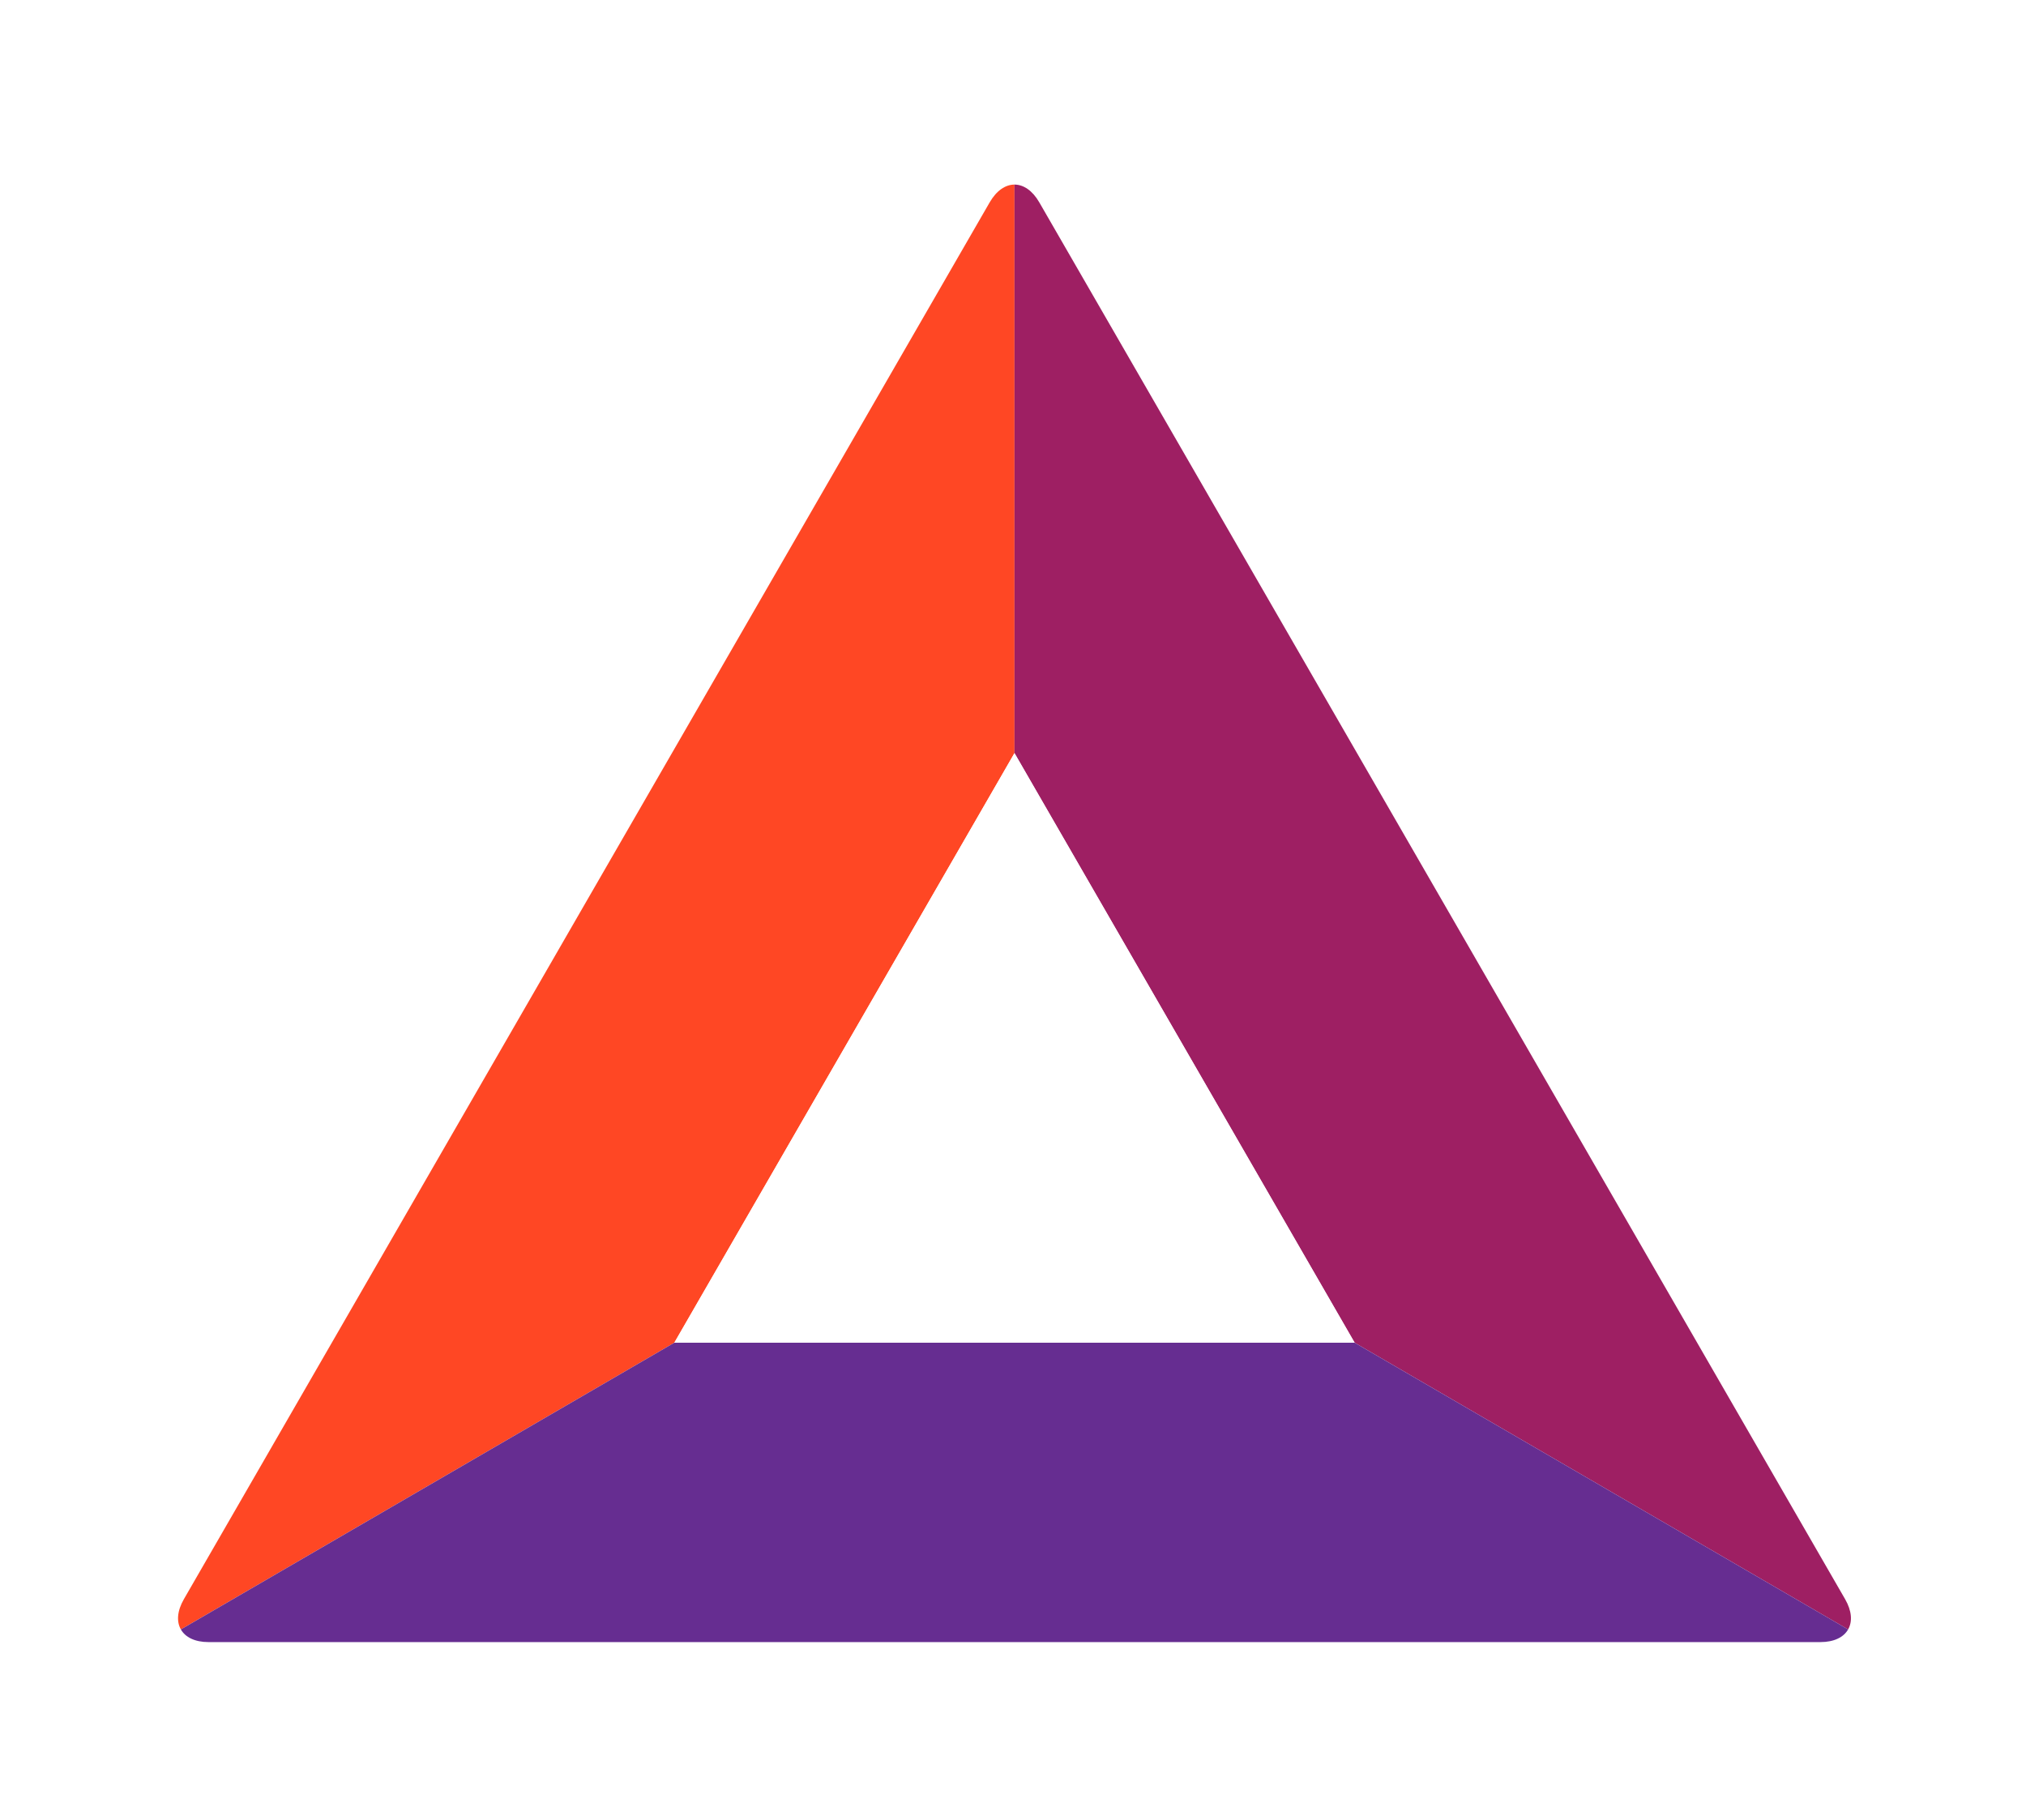
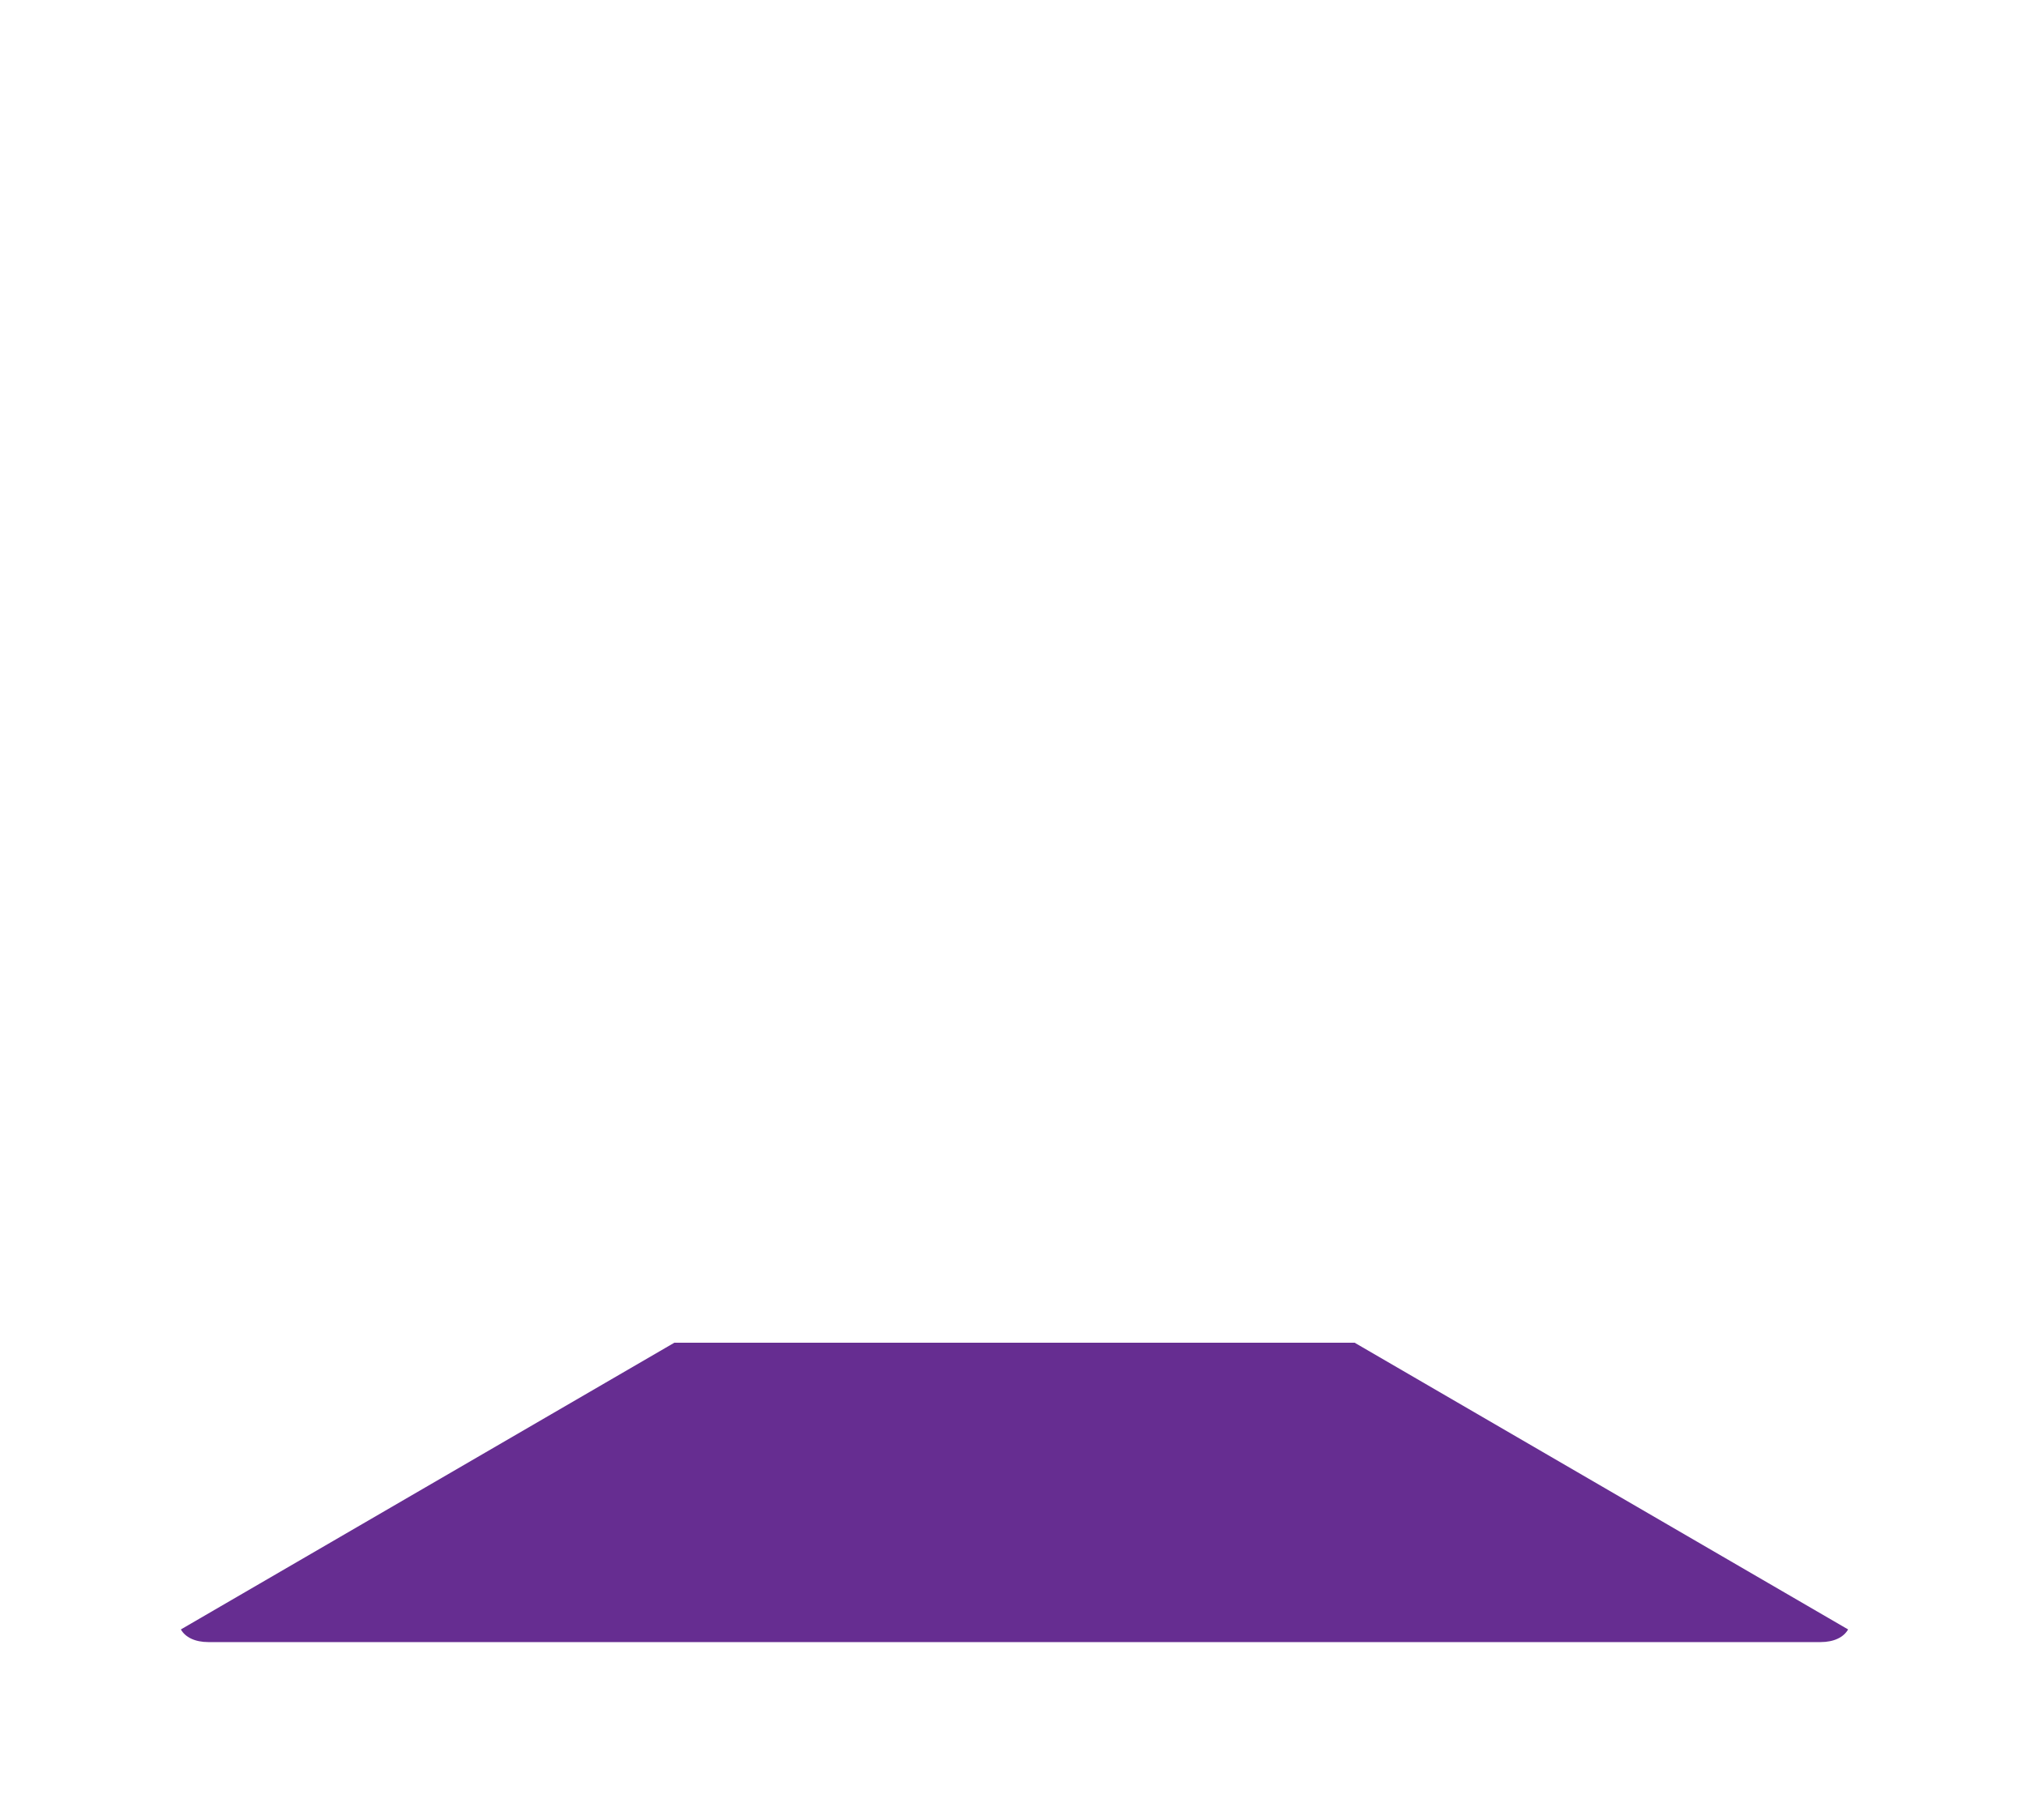
<svg xmlns="http://www.w3.org/2000/svg" fill="none" viewBox="0 0 212 190" width="167" height="150">
  <g filter="url(#filter0_d)" fill-rule="evenodd" clip-rule="evenodd">
-     <path d="M18.925 155.664l51.634-30.003 35.597-61.705V4.462c-.939 0-1.878.619-2.59 1.85L61.4 79.406 19.24 152.499c-.711 1.233-.779 2.352-.314 3.165" fill="#FF4724" />
-     <path d="M106.156 4.462v59.494l35.595 61.705 51.634 30.003c.466-.813.399-1.932-.312-3.165L150.91 79.406 108.745 6.312c-.713-1.233-1.652-1.85-2.589-1.85" fill="#9E1F63" />
    <path d="M193.385 155.664l-51.634-30.003H70.56l-51.634 30.003c.465.817 1.466 1.324 2.891 1.324h168.675c1.425 0 2.426-.507 2.893-1.324" fill="#662D91" />
-     <path d="M70.56 125.661h71.191l-35.595-61.705L70.56 125.66z" fill="#fff" />
  </g>
  <defs>
    <filter id="filter0_d" x=".323" y=".8" width="211.665" height="189.139" filterUnits="userSpaceOnUse" color-interpolation-filters="sRGB">
      <feFlood flood-opacity="0" result="BackgroundImageFix" />
      <feColorMatrix in="SourceAlpha" values="0 0 0 0 0 0 0 0 0 0 0 0 0 0 0 0 0 0 127 0" />
      <feOffset dy="14.645" />
      <feGaussianBlur stdDeviation="9.153" />
      <feColorMatrix values="0 0 0 0 0 0 0 0 0 0 0 0 0 0 0 0 0 0 0.2 0" />
      <feBlend in2="BackgroundImageFix" result="effect1_dropShadow" />
      <feBlend in="SourceGraphic" in2="effect1_dropShadow" result="shape" />
    </filter>
  </defs>
</svg>